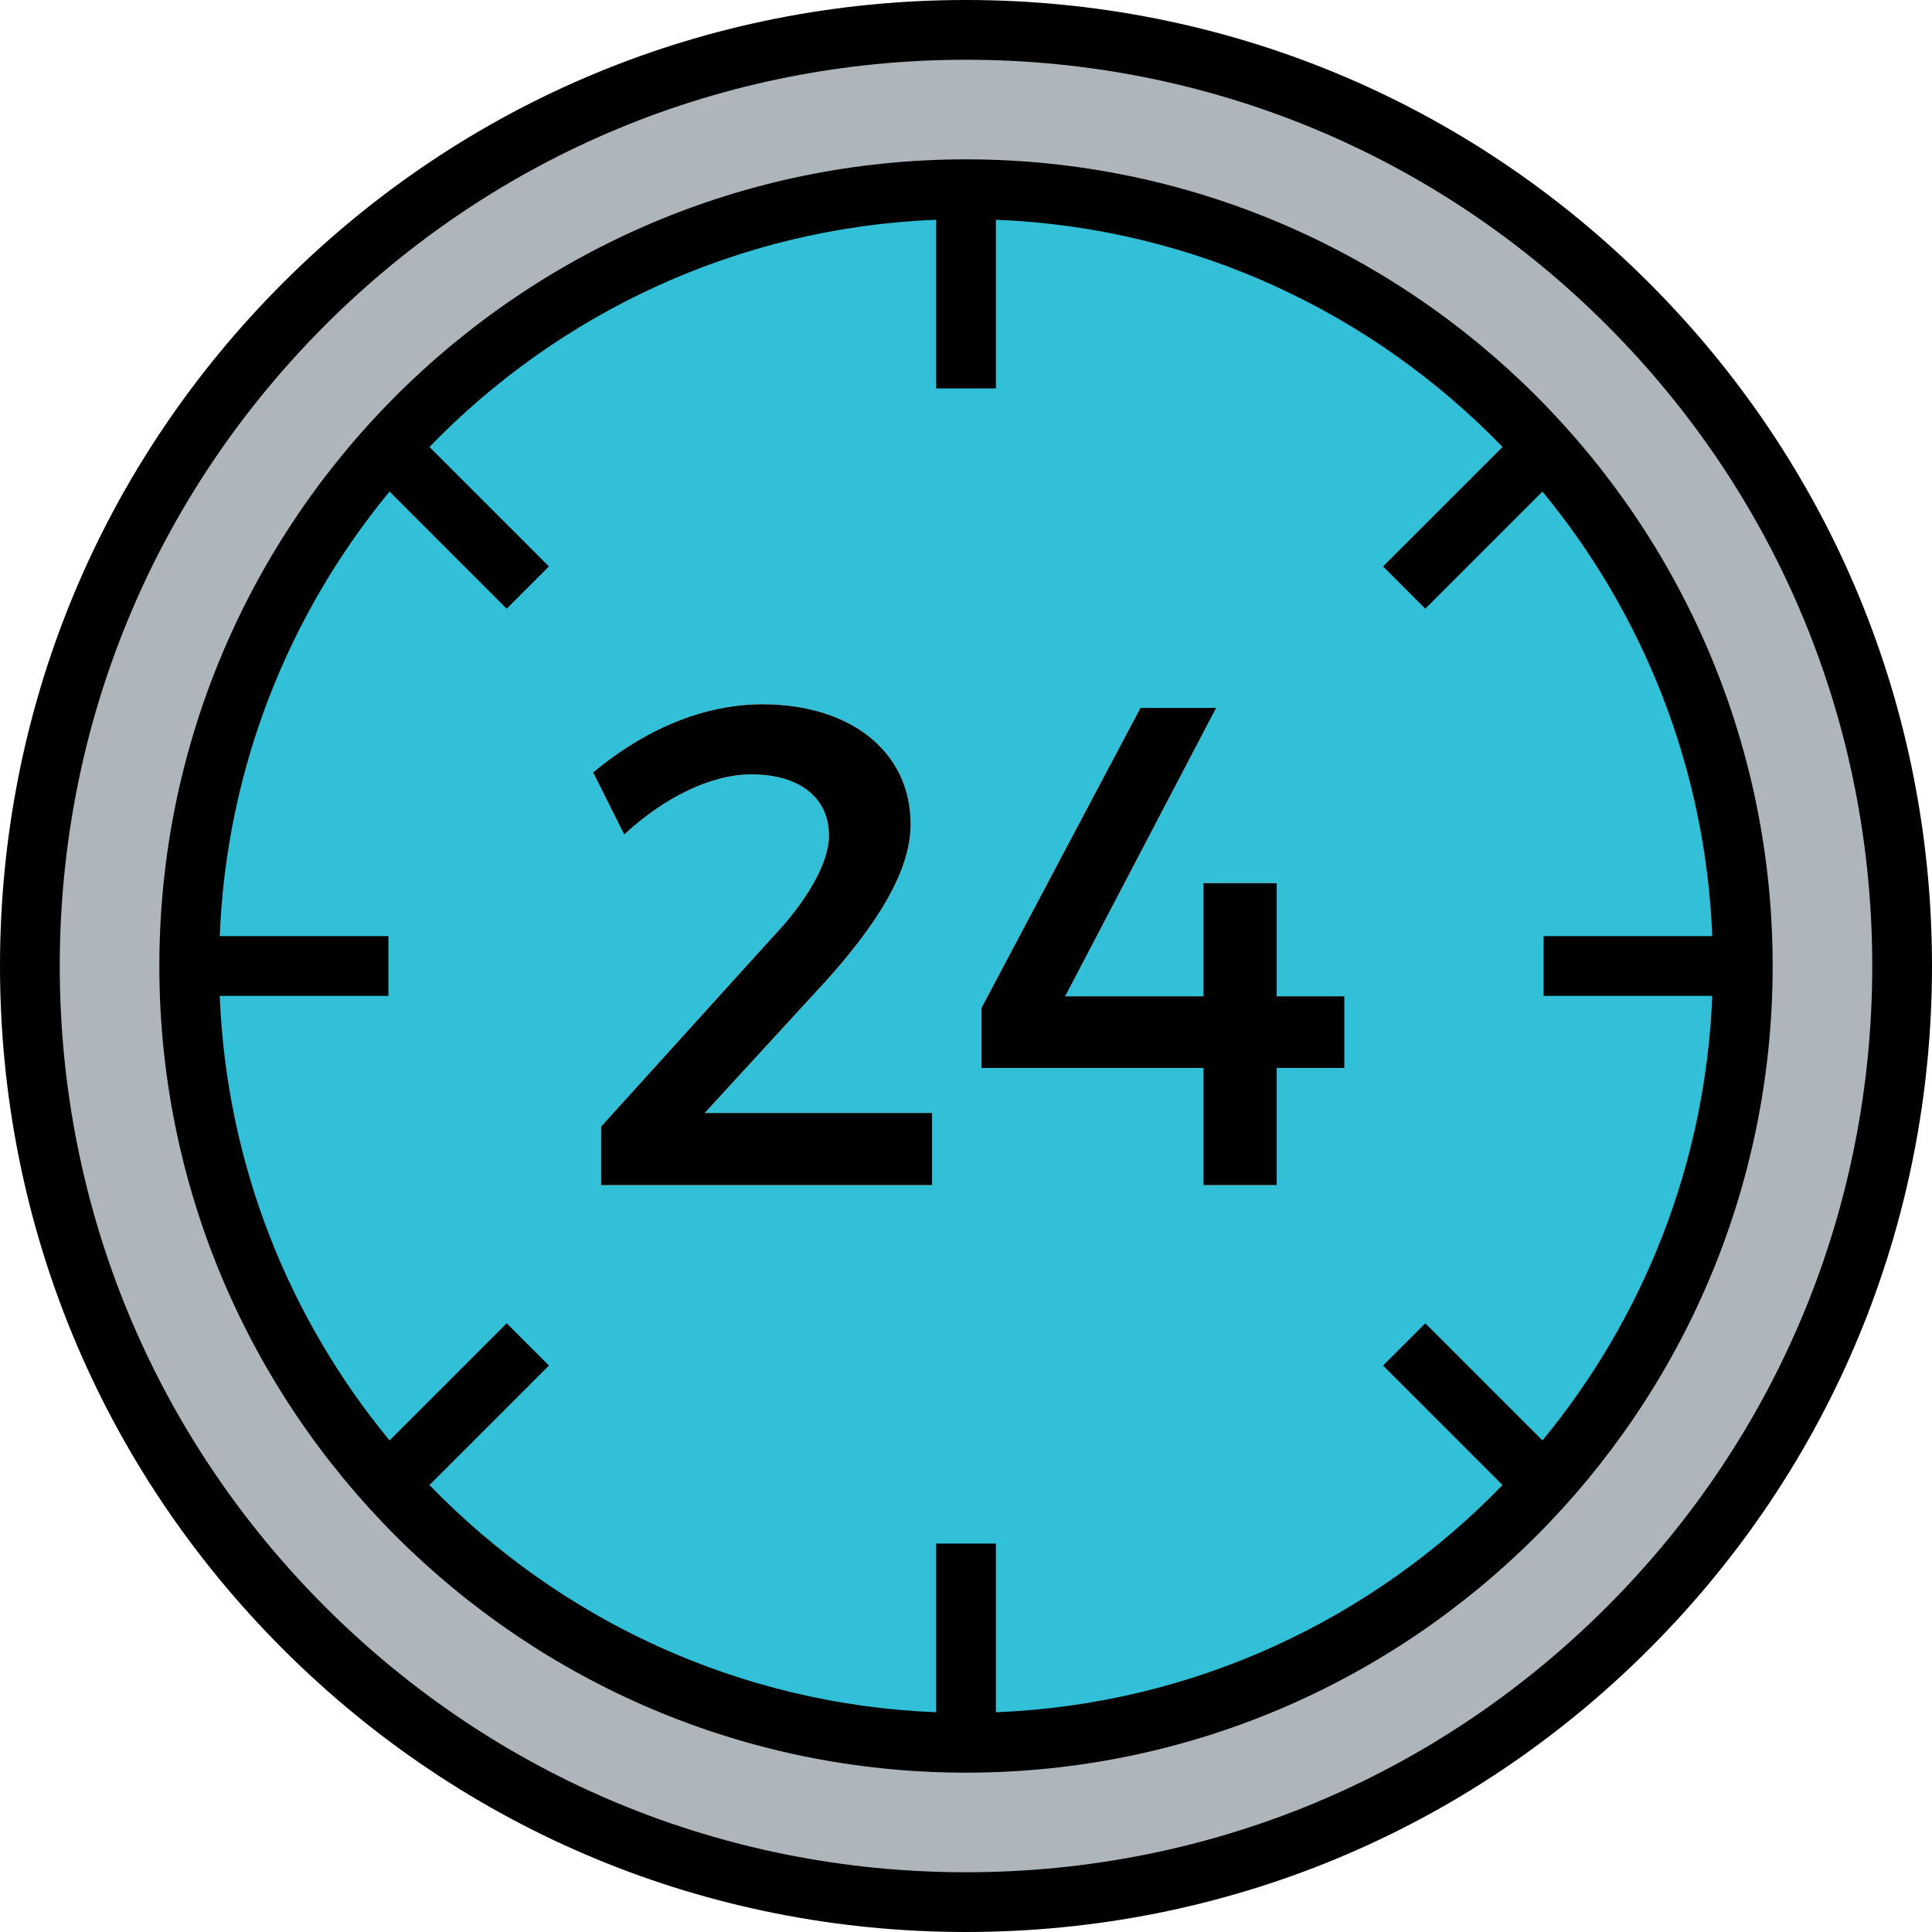
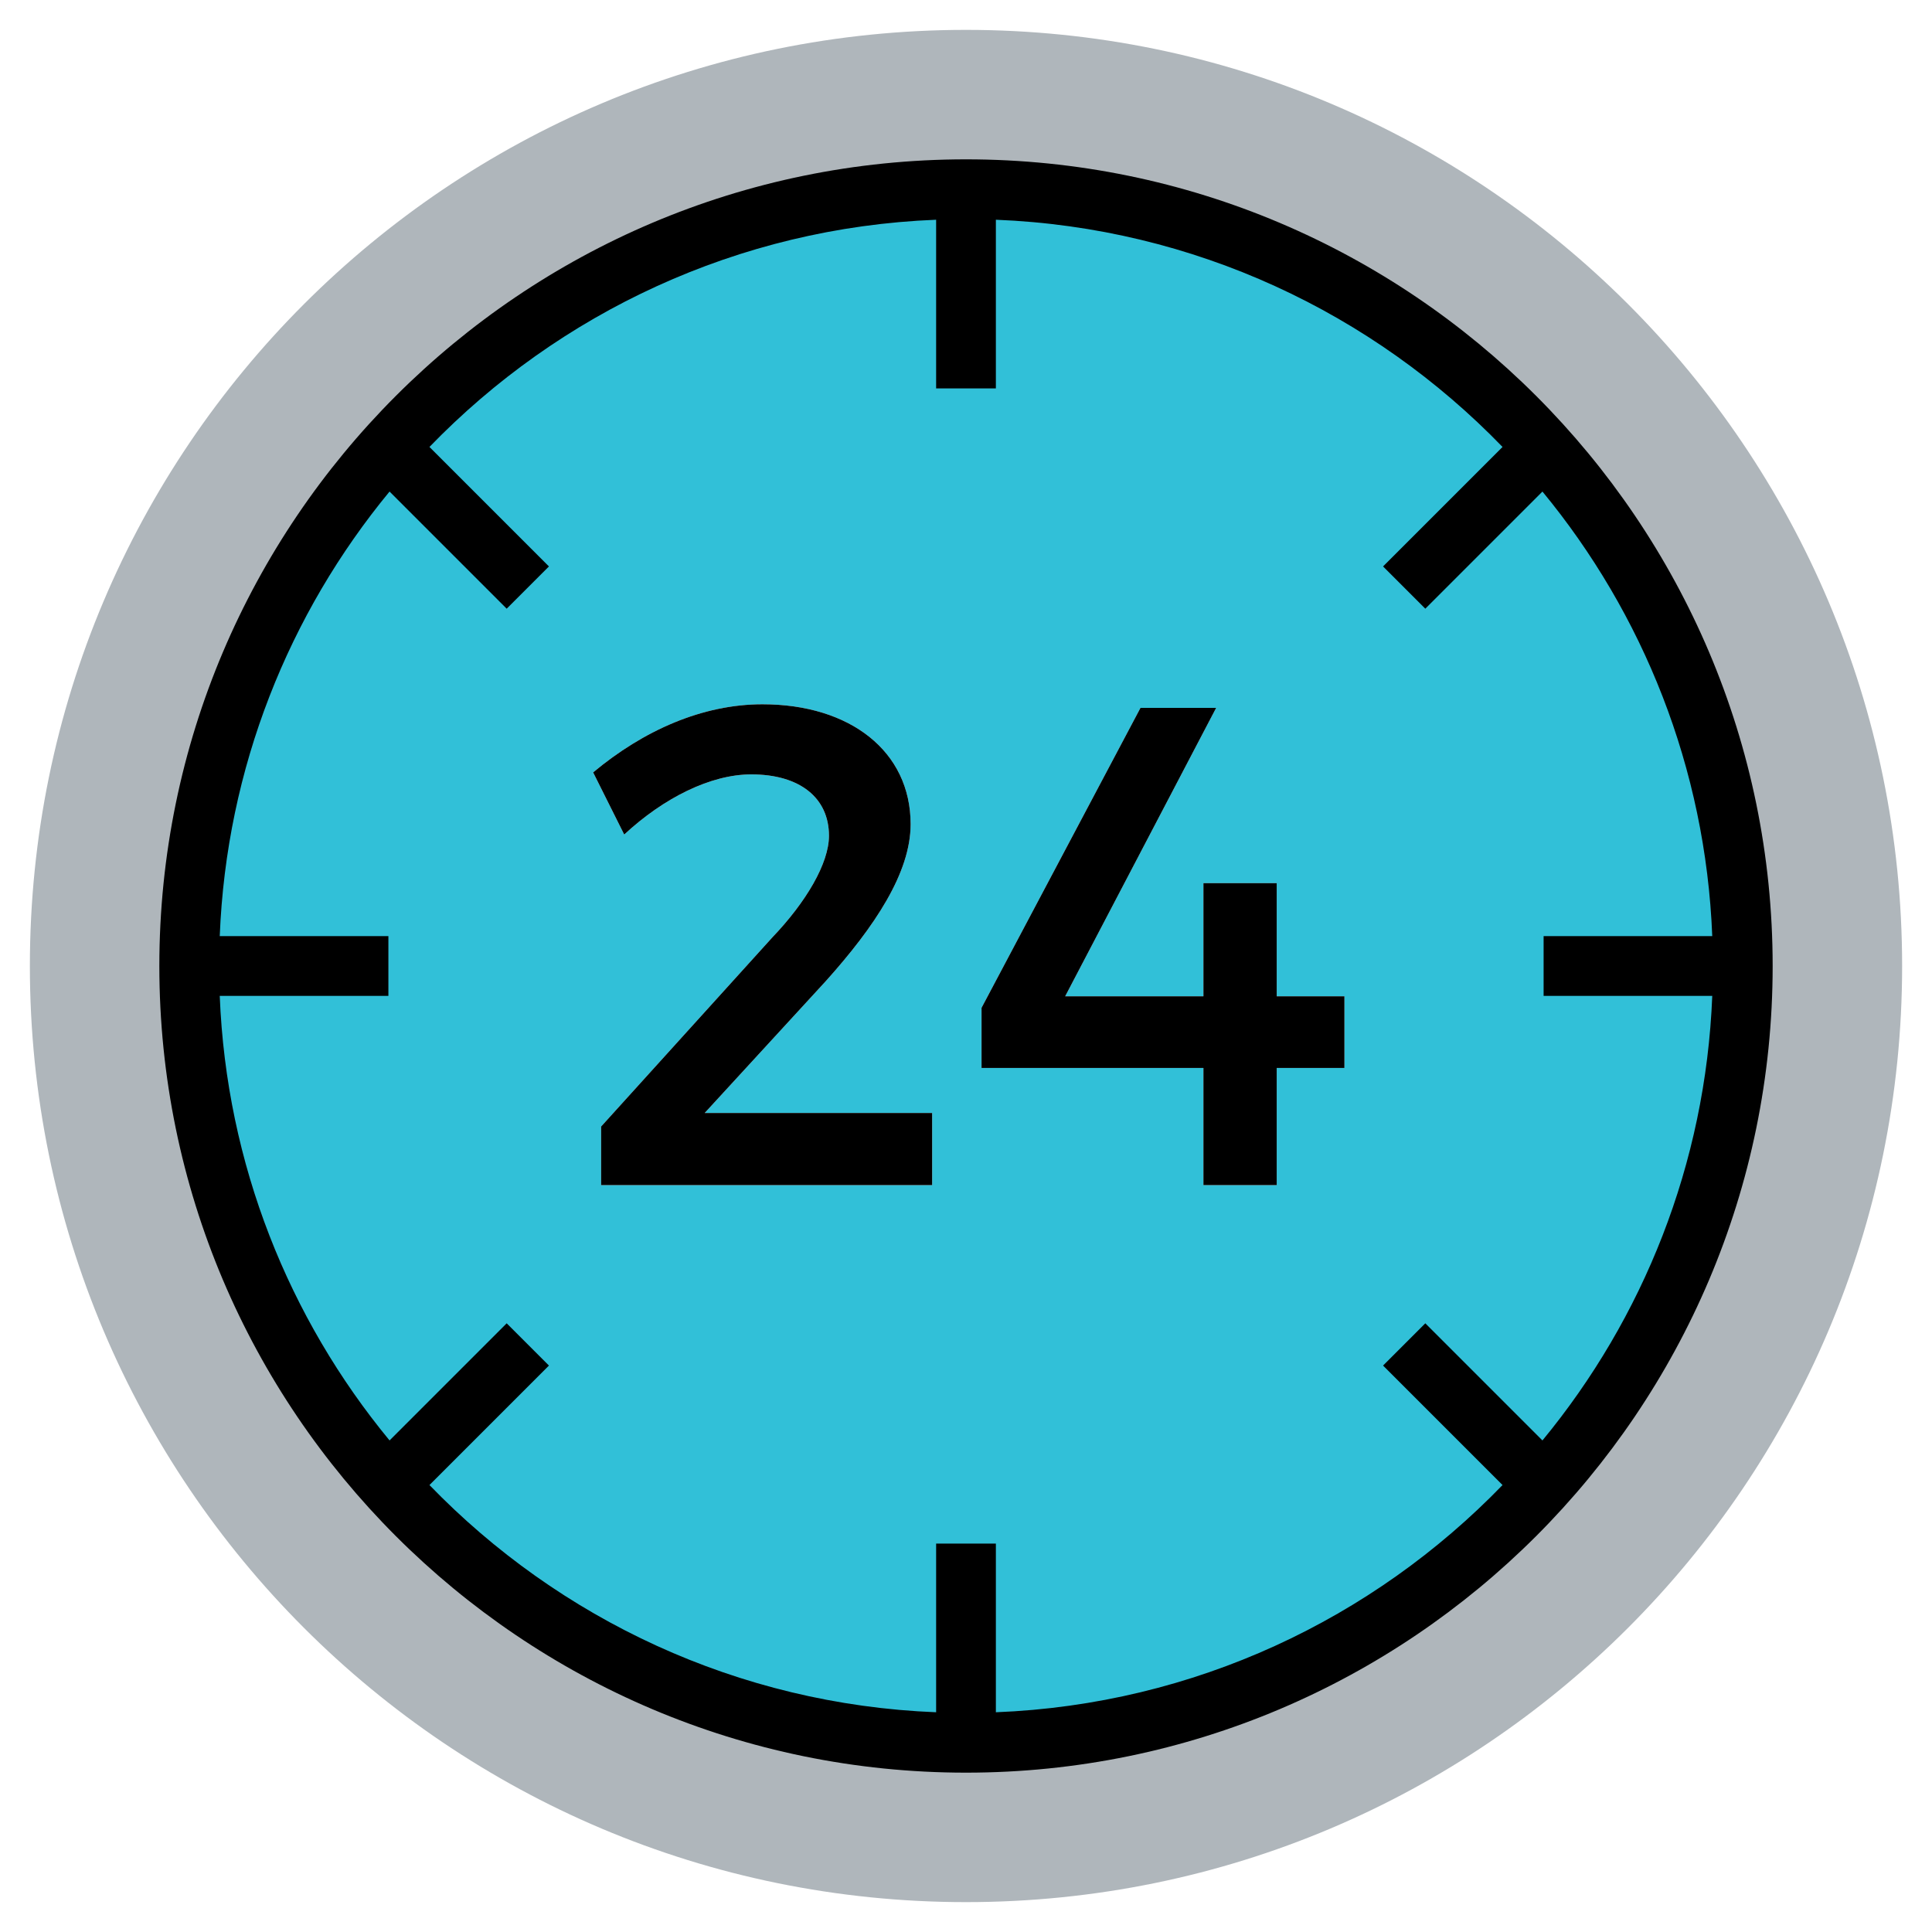
<svg xmlns="http://www.w3.org/2000/svg" version="1.1" id="Layer_1" viewBox="0 0 485 485" xml:space="preserve" width="512" height="512">
  <g>
    <g id="XMLID_18_">
      <g>
        <path style="fill:#31C0D8;" d="M246.4,253v15.1h55.7v29.4h18.4v-29.4h17v-18h-17v-28.4h-18.4v28.4h-34.7l37.9-72.4h-19L246.4,253     z M47.5,242.5c0-107.7,87.3-195,195-195s195,87.3,195,195s-87.3,195-195,195S47.5,350.2,47.5,242.5z M234,279.4h-57.1l30.4-33.1     c12.3-13.7,21.3-27.2,21.3-39.4c0-18.3-15.2-30.1-37.2-30.1c-15,0-29.8,6.5-42.5,17.1l7.8,15.6c9.9-9.2,21.7-15.1,31.9-15.1     c12.2,0,19.5,5.9,19.5,15.4c0,6.9-5.7,16.6-14.2,25.5l-43,47.5v14.7H234V279.4z" />
        <path style="fill:#AFB6BB;" d="M242.5,437.5c107.7,0,195-87.3,195-195s-87.3-195-195-195s-195,87.3-195,195     S134.8,437.5,242.5,437.5z M242.5,7.5c129.8,0,235,105.2,235,235s-105.2,235-235,235s-235-105.2-235-235S112.7,7.5,242.5,7.5z" />
      </g>
      <g>
        <polygon points="320.5,221.7 302.1,221.7 302.1,250.1 267.4,250.1 305.3,177.7 286.3,177.7 246.4,253 246.4,268.1 302.1,268.1      302.1,297.5 320.5,297.5 320.5,268.1 337.5,268.1 337.5,250.1 320.5,250.1    " />
-         <path d="M207.3,246.3c12.3-13.7,21.3-27.2,21.3-39.4c0-18.3-15.2-30.1-37.2-30.1c-15,0-29.8,6.5-42.5,17.1l7.8,15.6     c9.9-9.2,21.7-15.1,31.9-15.1c12.2,0,19.5,5.9,19.5,15.4c0,6.9-5.7,16.6-14.2,25.5l-43,47.5v14.7H234v-18.1h-57.1L207.3,246.3z" />
-         <path d="M413.978,71.022C368.179,25.223,307.28,0,242.5,0S116.821,25.223,71.022,71.022C25.223,116.821,0,177.72,0,242.5     s25.223,125.679,71.022,171.478C116.821,459.777,177.72,485,242.5,485s125.679-25.223,171.478-71.022     C459.777,368.179,485,307.28,485,242.5S459.777,116.821,413.978,71.022z M403.372,403.372C360.406,446.337,303.274,470,242.5,470     s-117.906-23.663-160.872-66.628S15,303.274,15,242.5S38.663,124.594,81.628,81.628S181.726,15,242.5,15     s117.906,23.663,160.872,66.628S470,181.726,470,242.5S446.337,360.406,403.372,403.372z" />
+         <path d="M207.3,246.3c12.3-13.7,21.3-27.2,21.3-39.4c0-18.3-15.2-30.1-37.2-30.1c-15,0-29.8,6.5-42.5,17.1l7.8,15.6     c9.9-9.2,21.7-15.1,31.9-15.1c12.2,0,19.5,5.9,19.5,15.4c0,6.9-5.7,16.6-14.2,25.5l-43,47.5v14.7H234v-18.1h-57.1L207.3,246.3" />
        <path d="M242.5,40C130.841,40,40,130.841,40,242.5S130.841,445,242.5,445S445,354.159,445,242.5S354.159,40,242.5,40z      M250,429.837V387.5h-15v42.337c-49.821-1.97-94.704-23.467-127.191-57.039l29.994-29.994l-10.606-10.606l-29.405,29.405     C72.555,330.995,56.835,292.272,55.163,250H97.5v-15H55.163c1.672-42.272,17.392-80.995,42.628-111.602l29.405,29.405     l10.606-10.606l-29.994-29.994C140.296,78.63,185.179,57.134,235,55.163V97.5h15V55.163     c49.821,1.97,94.704,23.467,127.191,57.039l-29.994,29.994l10.606,10.606l29.405-29.405     c25.236,30.608,40.957,69.33,42.628,111.602H387.5v15h42.337c-1.672,42.272-17.392,80.995-42.628,111.602l-29.405-29.405     l-10.606,10.606l29.994,29.994C344.704,406.37,299.821,427.866,250,429.837z" />
      </g>
    </g>
  </g>
</svg>